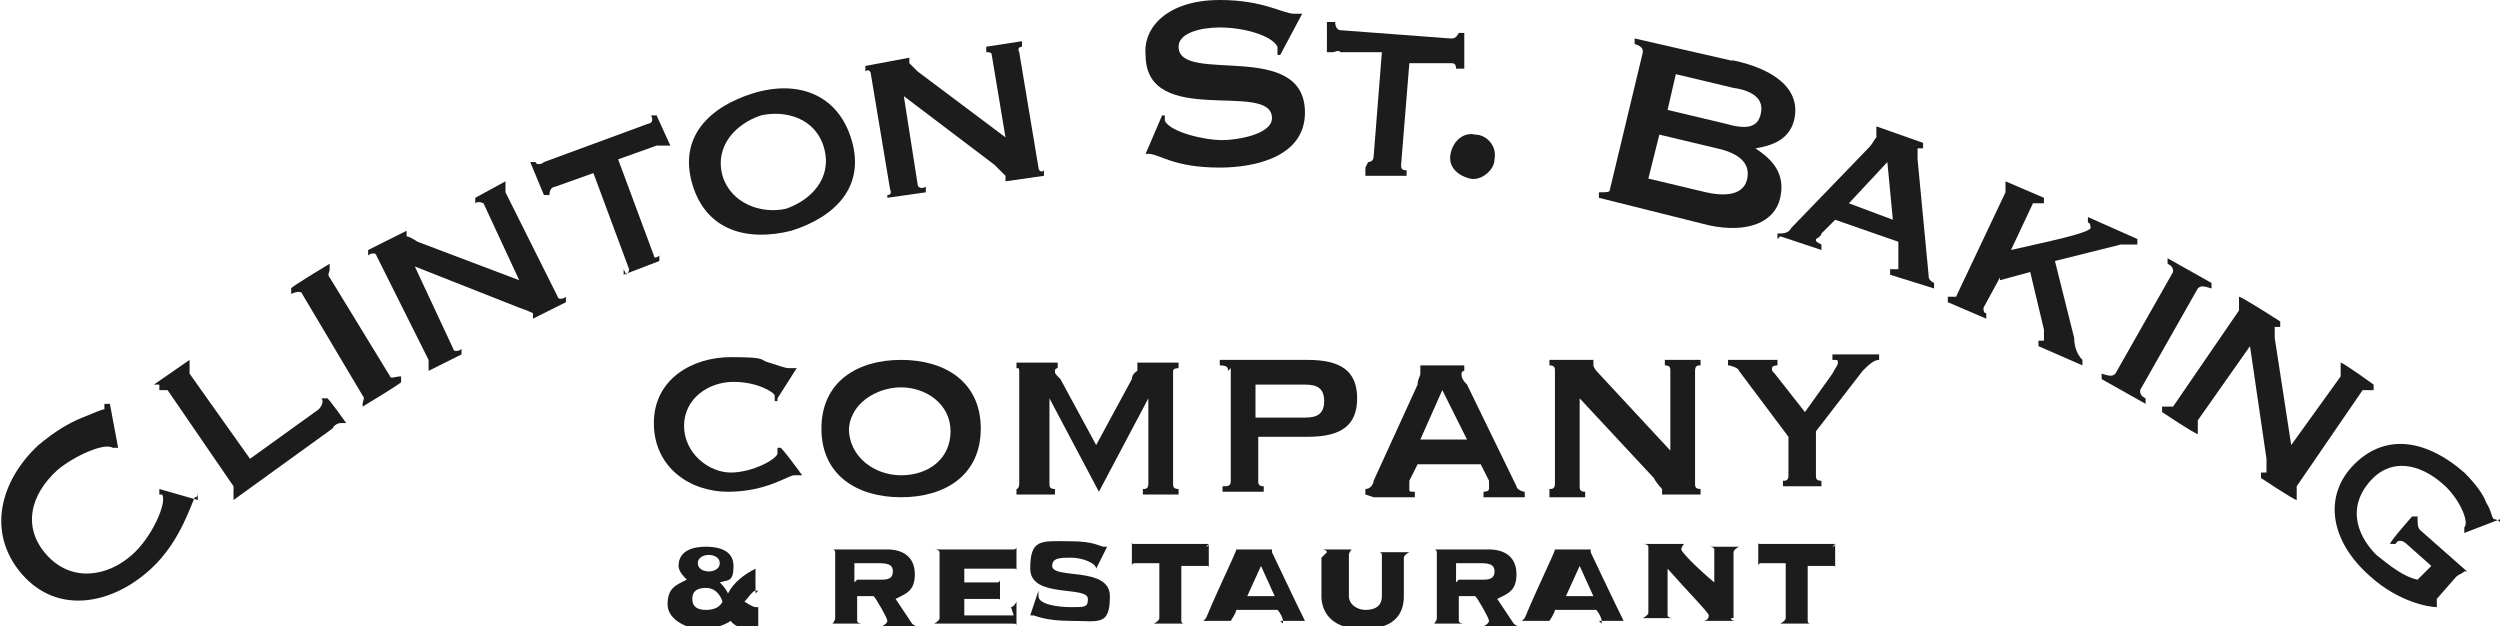
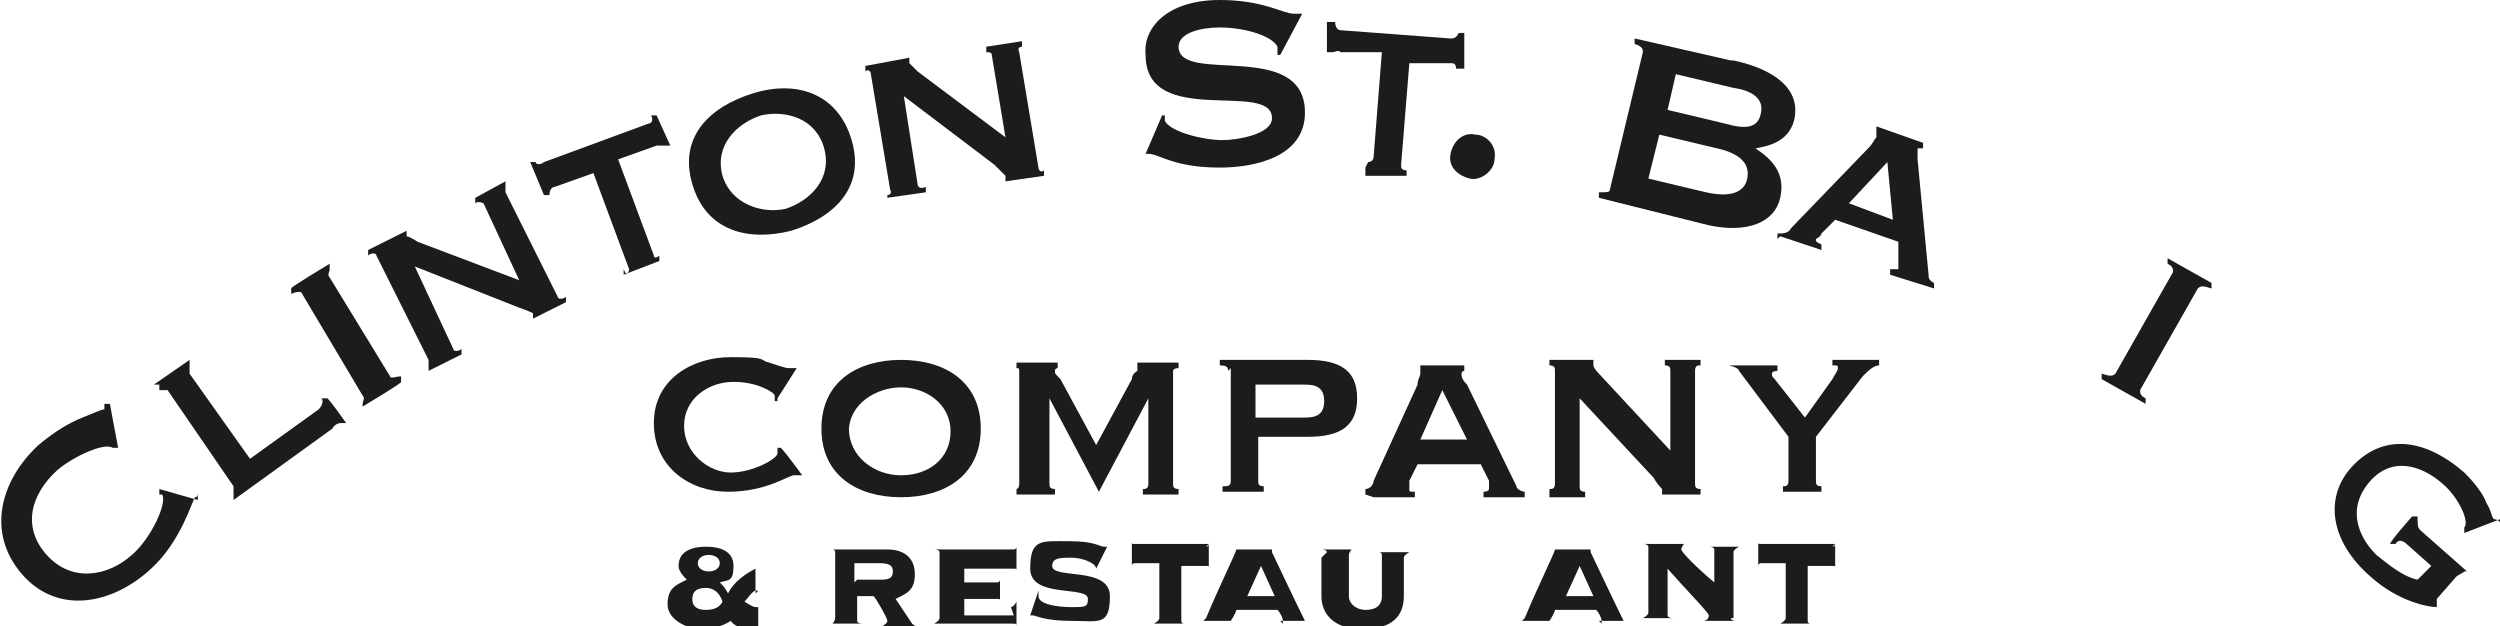
<svg xmlns="http://www.w3.org/2000/svg" viewBox="0 0 91 22.8">
  <defs>
    <style>      .cls-1 {        fill: #1c1c1c;      }    </style>
  </defs>
  <g>
    <g id="Layer_2">
      <g id="Layer_1-2">
        <g>
          <path class="cls-1" d="M7.2,17.9h0c0,.1,0,.2-.1.2-.1.1-.5,1.6-1.6,2.6-1.4,1.3-3.4,1.7-4.7.2-1.3-1.5-.8-3.4.6-4.7.6-.5,1.1-.8,1.6-1s.7-.3.8-.3c0,0,0-.2,0-.2h.2l.3,1.6h-.1s0,0-.1,0c-.3-.2-1.4.3-2,.8-1,.9-1.3,2.1-.4,3.1.9,1,2.2.8,3.1,0,.7-.6,1.3-1.9,1.1-2.2,0,0,0,0-.1,0v-.2c0,0,1.4.4,1.4.4h0Z" />
          <path class="cls-1" d="M5.6,14l1.3-.9v.2c0,.1,0,.2,0,.3l2.2,3.1,2.5-1.8c.1-.1.2-.3.1-.4h.2c0-.1.7.9.7.9h-.2c0,0-.2,0-.3.2l-3.6,2.6v-.2c0-.1,0-.2,0-.3l-2.4-3.5c0,0-.2,0-.3,0v-.2c-.1,0,0,0,0,0Z" />
          <path class="cls-1" d="M13.2,14.9v-.2c0-.1.1-.2,0-.3l-2.2-3.7c0-.1-.2-.1-.4,0v-.2c-.1,0,1.4-.9,1.4-.9v.2c0,.1-.1.2,0,.3l2.2,3.6c0,.1.2,0,.4,0v.2c.1,0-1.4.9-1.4.9h0Z" />
          <path class="cls-1" d="M15.6,13.5v-.2c0,0,0-.1,0-.2l-1.9-3.8c0-.1-.2-.1-.3,0v-.2c0,0,1.4-.7,1.4-.7v.2s0,0,0,0c0,0,.1,0,.4.2l3.7,1.4-1.3-2.8c0,0-.2-.1-.3,0v-.2c0,0,1.1-.6,1.1-.6v.2c0,0,0,.1,0,.2l1.9,3.8c0,.1.2.1.3,0v.2c0,0-1.2.6-1.2.6v-.2c0,0,0,0,0,0,0,0-.2-.1-.5-.2l-3.8-1.5,1.4,3c0,.1.2.1.3,0v.2c0,0-1.2.6-1.2.6h0Z" />
          <path class="cls-1" d="M22.8,10c0,0,.1-.1.1-.2l-1.3-3.5-1.4.5c-.1,0-.2.1-.2.3h-.2c0,0-.5-1.2-.5-1.2h.2c0,.1.2.1.3,0l3.8-1.4c.1,0,.2-.1.1-.3h.2c0,0,.5,1.1.5,1.1h-.2c0,0-.2,0-.3,0l-1.4.5,1.3,3.5c0,.1.1.1.2,0v.2c0,0-1.3.5-1.3.5v-.2c0,0,0,0,0,0Z" />
          <path class="cls-1" d="M31,5.1c.5,1.7-.6,2.8-2.2,3.3-1.6.4-3.1,0-3.6-1.7-.5-1.7.6-2.8,2.2-3.3s3.1,0,3.6,1.7M26.3,6.4c.3,1,1.4,1.4,2.3,1.2.9-.3,1.7-1.1,1.4-2.2s-1.4-1.4-2.3-1.2c-.9.3-1.7,1.1-1.4,2.2" />
          <path class="cls-1" d="M32.3,7.3v-.2c0,0,.2,0,.1-.2l-.7-4.2c0-.1-.1-.2-.2-.1v-.2s1.6-.3,1.6-.3v.2s0,0,0,0c0,0,.1.1.3.3l3.2,2.4-.5-3c0-.1-.1-.1-.2-.1v-.2s1.3-.2,1.3-.2v.2c0,0-.2,0-.1.2l.7,4.2c0,.1.1.2.2.1v.2s-1.4.2-1.4.2v-.2s0,0,0,0c0,0-.2-.2-.4-.4l-3.3-2.5.5,3.2c0,.1.1.2.3.1v.2s-1.4.2-1.4.2h0Z" />
          <path class="cls-1" d="M41.7,5.6l.6-1.4h.1c0,.1,0,.2,0,.2.2.4,1.4.7,2.1.7.5,0,1.8-.2,1.8-.8,0-1.4-4.6.4-4.6-2.3C41.6,1,42.5,0,44.4,0c1.6,0,2.3.5,2.7.5.1,0,.2,0,.2,0h.1c0,0-.8,1.5-.8,1.5h-.1c0-.1,0-.2,0-.3-.2-.4-1.2-.7-2.1-.7-.7,0-1.5.2-1.5.7,0,1.4,4.6-.3,4.6,2.4,0,1.6-1.8,2-3.1,2-1.7,0-2.2-.5-2.6-.5,0,0-.1,0-.2,0h-.2c0,0,0,0,0,0Z" />
          <path class="cls-1" d="M49.8,5.9c0,0,.2,0,.2-.2l.3-3.8h-1.5c-.1-.1-.2,0-.3,0h-.2V.8c0,0,.3,0,.3,0,0,.2.1.3.2.3l4,.3c.1,0,.2,0,.3-.2h.2v1.3h-.3c0-.2-.1-.2-.2-.2h-1.5c0,0-.3,3.7-.3,3.7,0,.1,0,.2.2.2v.2h-1.5v-.3h0Z" />
          <path class="cls-1" d="M53.7,4.9c.4,0,.8.4.7.9,0,.4-.5.8-.9.7s-.8-.4-.7-.9.5-.8.9-.7" />
          <path class="cls-1" d="M63.1,2.2c1.4.3,2.5,1,2.2,2.2-.2.7-.8.9-1.4,1h0c.6.4,1.1.9.9,1.8-.2.9-1.2,1.3-2.6,1l-4-1v-.2c.3,0,.4,0,.4-.1l1.2-5c0-.1,0-.2-.3-.3v-.2s3.5.8,3.5.8h0ZM60,6.5l2.1.5c.9.2,1.4,0,1.5-.5.1-.5-.2-.9-1.1-1.1l-2.1-.5-.4,1.6ZM60.7,4l2.1.5c.7.2,1.2.2,1.3-.4.1-.5-.3-.8-1-.9l-2.1-.5-.3,1.3h0Z" />
          <path class="cls-1" d="M64.7,8.7v-.2c.2,0,.4,0,.5-.2l2.8-2.9c.2-.2.2-.3.3-.4,0,0,0-.1,0-.2v-.2c0,0,1.7.6,1.7.6v.2c-.1,0-.2,0-.2,0,0,0,0,.2,0,.4l.4,4.2c0,.1,0,.2.2.3v.2c0,0-1.6-.5-1.6-.5v-.2c.1,0,.2,0,.3,0,0,0,0-.2,0-.3v-.7c0,0-2.3-.8-2.3-.8l-.5.5c0,.1-.2.2-.2.2,0,.1,0,.1.2.2v.2c0,0-1.5-.5-1.5-.5h0ZM67.3,7.4l1.6.6-.2-2.1s-1.4,1.5-1.4,1.5Z" />
-           <path class="cls-1" d="M72.8,10.1l-.6,1.1c0,.1,0,.2.1.2v.2c0,0-1.4-.6-1.4-.6v-.2c.2,0,.3,0,.3,0l1.8-3.8c0,0,0-.2,0-.2v-.2c0,0,1.4.6,1.4.6v.2c-.2,0-.3,0-.4,0l-.8,1.7c1.3-.3,2.8-.6,2.9-.8,0,0,0-.2-.1-.2v-.2c0,0,1.8.8,1.8.8v.2c-.2,0-.3,0-.6,0l-2.4.6.7,2.8c0,.3.1.6.3.8v.2c0,0-1.6-.7-1.6-.7v-.2c.2,0,.2,0,.2,0,0,0,0-.2,0-.4l-.5-2.1-1.1.3h0Z" />
          <path class="cls-1" d="M76.5,13.8v-.2c.3.1.4.1.5,0l2.1-3.7c0-.1,0-.2-.2-.3v-.2c0,0,1.6.9,1.6.9v.2c-.3-.1-.4-.1-.5,0l-2.1,3.7c0,.1,0,.2.2.3v.2c0,0-1.6-.9-1.6-.9h0Z" />
-           <path class="cls-1" d="M78.7,15v-.2c.2,0,.3,0,.4,0l2.4-3.5c0,0,0-.2,0-.3v-.2c.1,0,1.5.9,1.5.9v.2c-.2,0-.2,0-.2,0,0,0,0,.2,0,.4l.6,3.9,1.8-2.5c0,0,0-.2,0-.3v-.2c.1,0,1.2.8,1.2.8v.2c-.2,0-.3,0-.4,0l-2.4,3.5c0,0,0,.2,0,.3v.2c-.1,0-1.3-.8-1.3-.8v-.2c.1,0,.2,0,.2,0,0,0,0-.3,0-.5l-.6-4.1-1.9,2.7c0,0,0,.2,0,.3v.2c-.1,0-1.3-.8-1.3-.8h0Z" />
          <path class="cls-1" d="M91,18.9l-1.3.5h0c0-.1,0-.2,0-.2.2-.2-.2-1.1-.8-1.6-.8-.7-1.9-1-2.7,0s-.3,2,.3,2.6c.5.4,1,.8,1.5.9l.5-.5-.9-.8c-.1-.1-.3-.2-.4,0h-.2c0-.1.8-1,.8-1h.2c0,.3,0,.4.1.5l1.7,1.5h-.1c-.1.1-.2.1-.3.2l-.7.8c0,.1,0,.1,0,.3h0c-.3,0-1.4-.2-2.4-1.1-1.5-1.3-1.7-2.9-.7-4,1.1-1.2,2.6-1.1,4.1.2.4.4.7.8.8,1.1.2.3.2.6.3.6,0,0,.1,0,.2.1h0c0,.1,0,.2,0,.2Z" />
          <path class="cls-1" d="M28.3,14.6h-.1c0,0,0-.1,0-.2,0-.1-.6-.5-1.5-.5s-1.8.6-1.8,1.6.9,1.7,1.7,1.7,1.7-.5,1.7-.7,0-.1,0-.2h.1c0-.1.8,1,.8,1h-.1c0,0-.1,0-.2,0-.2,0-1,.6-2.4.6s-2.7-.9-2.7-2.5,1.4-2.4,2.8-2.4,1,.1,1.4.2c.3.1.6.2.7.2s.1,0,.2,0h.1c0,0-.7,1.1-.7,1.1h0Z" />
          <path class="cls-1" d="M35.7,15.6c0,1.7-1.3,2.5-2.9,2.5s-2.9-.8-2.9-2.5,1.3-2.5,2.9-2.5,2.9.8,2.9,2.5M30.9,15.6c0,1,.9,1.7,1.9,1.7s1.8-.6,1.8-1.6-.9-1.6-1.8-1.6-1.9.6-1.9,1.6" />
          <path class="cls-1" d="M37,18v-.2c0,0,.1,0,.1-.2v-4c0-.2,0-.2-.1-.2v-.2h1.5v.2s-.1,0-.1.1,0,.1.2.3l1.3,2.4,1.3-2.4c0-.2.2-.3.2-.3s0-.1,0-.1v-.2h1.5v.2c0,0-.2,0-.2.1v4.1c0,.1,0,.2.2.2v.2h-1.3v-.2c.1,0,.2,0,.2-.2v-3.1h0l-1.8,3.4h0l-1.8-3.4h0,0v3.1c0,.1,0,.2.2.2v.2h-1.2Z" />
          <path class="cls-1" d="M44.7,13.5c0-.1,0-.2-.3-.2v-.2h3.2c1.2,0,1.8.4,1.8,1.4s-.6,1.4-1.8,1.4h-1.8v1.6c0,.1,0,.2.2.2v.2h-1.5v-.2c.2,0,.3,0,.3-.2v-4.1ZM45.7,15.2h1.8c.4,0,.7-.1.7-.6s-.3-.6-.7-.6h-1.8s0,1.2,0,1.2Z" />
          <path class="cls-1" d="M49.7,18v-.2c.2,0,.3-.2.3-.3l1.6-3.5c0-.2.1-.3.1-.4s0-.1,0-.1v-.2h1.6v.2s-.1,0-.1.1,0,.2.2.4l1.8,3.7c0,.1.2.2.3.2v.2h-1.5v-.2c0,0,.2,0,.2-.1s0-.1,0-.3l-.3-.6h-2.3l-.3.6c0,.1,0,.2,0,.3,0,.1,0,.1.2.1v.2h-1.5,0ZM51.7,16h1.7l-.9-1.8-.8,1.8Z" />
          <path class="cls-1" d="M56.4,18v-.2c.1,0,.2,0,.2-.2v-4.1c0-.1,0-.2-.2-.2v-.2h1.6v.2c0,0,0,0,0,0,0,0,0,.1.2.3l2.6,2.8v-2.9c0-.1,0-.2-.2-.2v-.2h1.3v.2c-.1,0-.2,0-.2.2v4.1c0,.1,0,.2.2.2v.2h-1.4v-.2s0,0,0,0-.2-.2-.3-.4l-2.7-2.9v3.2c0,.1,0,.2.2.2v.2s-1.3,0-1.3,0Z" />
-           <path class="cls-1" d="M65.1,15.9l-1.8-2.4c0-.1-.3-.2-.4-.2v-.2h1.8v.2c0,0-.2,0-.2.1s0,.1.1.2l1.1,1.4,1-1.4c.1-.2.2-.3.2-.4s0-.1-.2-.1v-.2h1.7v.2c-.2,0-.4.2-.6.4l-1.7,2.2v1.6c0,.1,0,.2.2.2v.2h-1.4v-.2c.1,0,.2,0,.2-.2v-1.7h0Z" />
+           <path class="cls-1" d="M65.1,15.9l-1.8-2.4c0-.1-.3-.2-.4-.2h1.8v.2c0,0-.2,0-.2.1s0,.1.1.2l1.1,1.4,1-1.4c.1-.2.2-.3.2-.4s0-.1-.2-.1v-.2h1.7v.2c-.2,0-.4.2-.6.4l-1.7,2.2v1.6c0,.1,0,.2.2.2v.2h-1.4v-.2c.1,0,.2,0,.2-.2v-1.7h0Z" />
          <path class="cls-1" d="M27.6,21.5h0s0,0-.1,0c-.1,0-.3.3-.4.4,0,0,.3.2.4.2s0,0,.1,0h0v.8c-.3,0-.8,0-1-.3-.3.2-.7.3-1.1.3s-1.2-.3-1.2-.9.3-.7.7-.9c-.1-.1-.3-.3-.3-.5,0-.6.6-.7,1-.7s1,.1,1,.7-.2.5-.5.6c.1.1.2.2.3.4.2-.4.6-.7,1-.9v.9h0ZM26.3,21.9c-.1-.3-.3-.5-.6-.5s-.5.1-.5.4.2.4.5.4.5-.1.6-.3M25.4,20.5c0,.2.2.3.4.3s.4-.1.4-.3c0-.2-.2-.3-.4-.3s-.4.1-.4.3" />
          <path class="cls-1" d="M30.4,20.1c0,0,0-.1-.1-.1h0c0,0,2,0,2,0,.6,0,1,.3,1,.9s-.3.7-.7.9l.6.9c0,0,.1.1.2.1h0c0,0-1.3,0-1.3,0h0c0,0,.2-.1.2-.2s-.4-.8-.5-.9h-.6v.9c0,0,0,.1.2.1h0c0,0-1.1,0-1.1,0h0c0,0,.1-.1.1-.2v-2.4h0ZM31.2,21.1h.9c.3,0,.4-.1.4-.3s-.1-.3-.5-.3h-.9s0,.7,0,.7Z" />
          <path class="cls-1" d="M36.8,22.1c0,0,.1,0,.2-.2h0v.9h0c0-.1,0-.1-.2-.1h-2.8c0,0,.2-.1.2-.2v-2.4c0,0,0-.1-.2-.1h0c0,0,2.9,0,2.9,0,0,0,.1,0,.1-.1h0v.9h0c0-.1,0-.1-.1-.1h-1.8v.5h1.2s.1,0,.1-.1h0v.8h0c0-.1,0-.1-.1-.1h-1.2v.6h1.8,0Z" />
          <path class="cls-1" d="M37.8,21.7h0c0,.3.7.4,1.2.4s.6,0,.6-.3c0-.5-2.1,0-2.1-1.1s.4-1,1.4-1,1.1.2,1.3.2.1,0,.1,0h0s-.4.8-.4.8h0c0-.2-.5-.4-.9-.4s-.7,0-.7.3c0,.5,2.1,0,2.1,1.1s-.4.9-1.4.9-1.3-.2-1.4-.2,0,0-.1,0h0s.3-.9.3-.9Z" />
          <path class="cls-1" d="M43.9,19.9s.1,0,.1-.1h0v.9h0c0-.1,0-.1-.1-.1h-.9v2c0,0,0,.1.1.1h0c0,0-1.1,0-1.1,0h0c0,0,.2-.1.2-.2v-2h-.9s-.1,0-.1.1h0v-.9h0c0,.1,0,.1.1.1h2.7Z" />
          <path class="cls-1" d="M46.7,22.7h0c0,0,0,0,0-.1s-.1-.3-.2-.4h-1.5c0,.1-.2.4-.2.4s0,0,0,0h0c0,0-1,0-1,0h0c0,0,.1-.1.1-.1.5-1.2,1.1-2.4,1.1-2.5s0,0,0,0h0c0,0,1.3,0,1.3,0h0c0,0,0,.1,0,.1,0,0,.9,1.9,1.2,2.5,0,0,0,0,.1,0h0c0,0-1,0-1,0h0ZM46.4,21.7l-.5-1.1-.5,1.1h1Z" />
          <path class="cls-1" d="M48.3,20.1c0,0,0-.1-.2-.1h0c0,0,1.1,0,1.1,0h0c0,0-.1.1-.1.2v1.5c0,.3.3.5.6.5s.6-.1.6-.5v-1.5c0,0,0-.1-.1-.1h0c0,0,1.1,0,1.1,0h0c0,0-.2.1-.2.2v1.4c0,.7-.4,1.2-1.5,1.2s-1.5-.6-1.5-1.2v-1.4Z" />
-           <path class="cls-1" d="M52.3,20.1c0,0,0-.1-.1-.1h0c0,0,2,0,2,0,.6,0,1,.3,1,.9s-.3.7-.7.9l.6.9c0,0,.1.1.2.1h0c0,0-1.3,0-1.3,0h0c0,0,.2-.1.2-.2s-.4-.8-.5-.9h-.6v.9c0,0,0,.1.2.1h0c0,0-1.1,0-1.1,0h0c0,0,.1-.1.1-.2v-2.4h0ZM53.1,21.1h.9c.3,0,.4-.1.4-.3s-.1-.3-.5-.3h-.9v.7Z" />
          <path class="cls-1" d="M58.3,22.7h0c0,0,0,0,0-.1s-.1-.3-.2-.4h-1.5c0,.1-.2.4-.2.4s0,0,0,0h0c0,0-1,0-1,0h0c0,0,.1-.1.1-.1.5-1.2,1.1-2.4,1.1-2.5s0,0,0,0h0c0,0,1.3,0,1.3,0h0c0,0,0,.1,0,.1,0,0,.9,1.9,1.2,2.5,0,0,0,0,.1,0h0c0,0-1,0-1,0h0ZM58,21.7l-.5-1.1-.5,1.1h1Z" />
          <path class="cls-1" d="M63,22.5c0,0,0,.1.2.1h0c0,0-1.2,0-1.2,0h0c0,0,.2,0,.2-.2,0-.1-.8-.9-1.5-1.7h0v1.7c0,0,0,.1.2.1h0c0,0-1.1,0-1.1,0h0c0,0,.2-.1.2-.2v-2.4c0,0,0-.1-.2-.1h0c0,0,1.5,0,1.5,0h0c0,0-.1.1-.1.2s.6.7,1.2,1.2v-1.2c0,0,0-.1-.2-.1h0c0,0,1.1,0,1.1,0h0c0,0-.2.1-.2.2,0,0,0,2.4,0,2.4Z" />
          <path class="cls-1" d="M66.7,19.9c0,0,.1,0,.1-.1h0v.9h0c0-.1,0-.1-.1-.1h-.9v2c0,0,0,.1.1.1h0c0,0-1.1,0-1.1,0h0c0,0,.2-.1.2-.2v-2h-.9s-.1,0-.1.1h0v-.9h0c0,.1,0,.1.1.1h2.7Z" />
        </g>
      </g>
    </g>
  </g>
</svg>